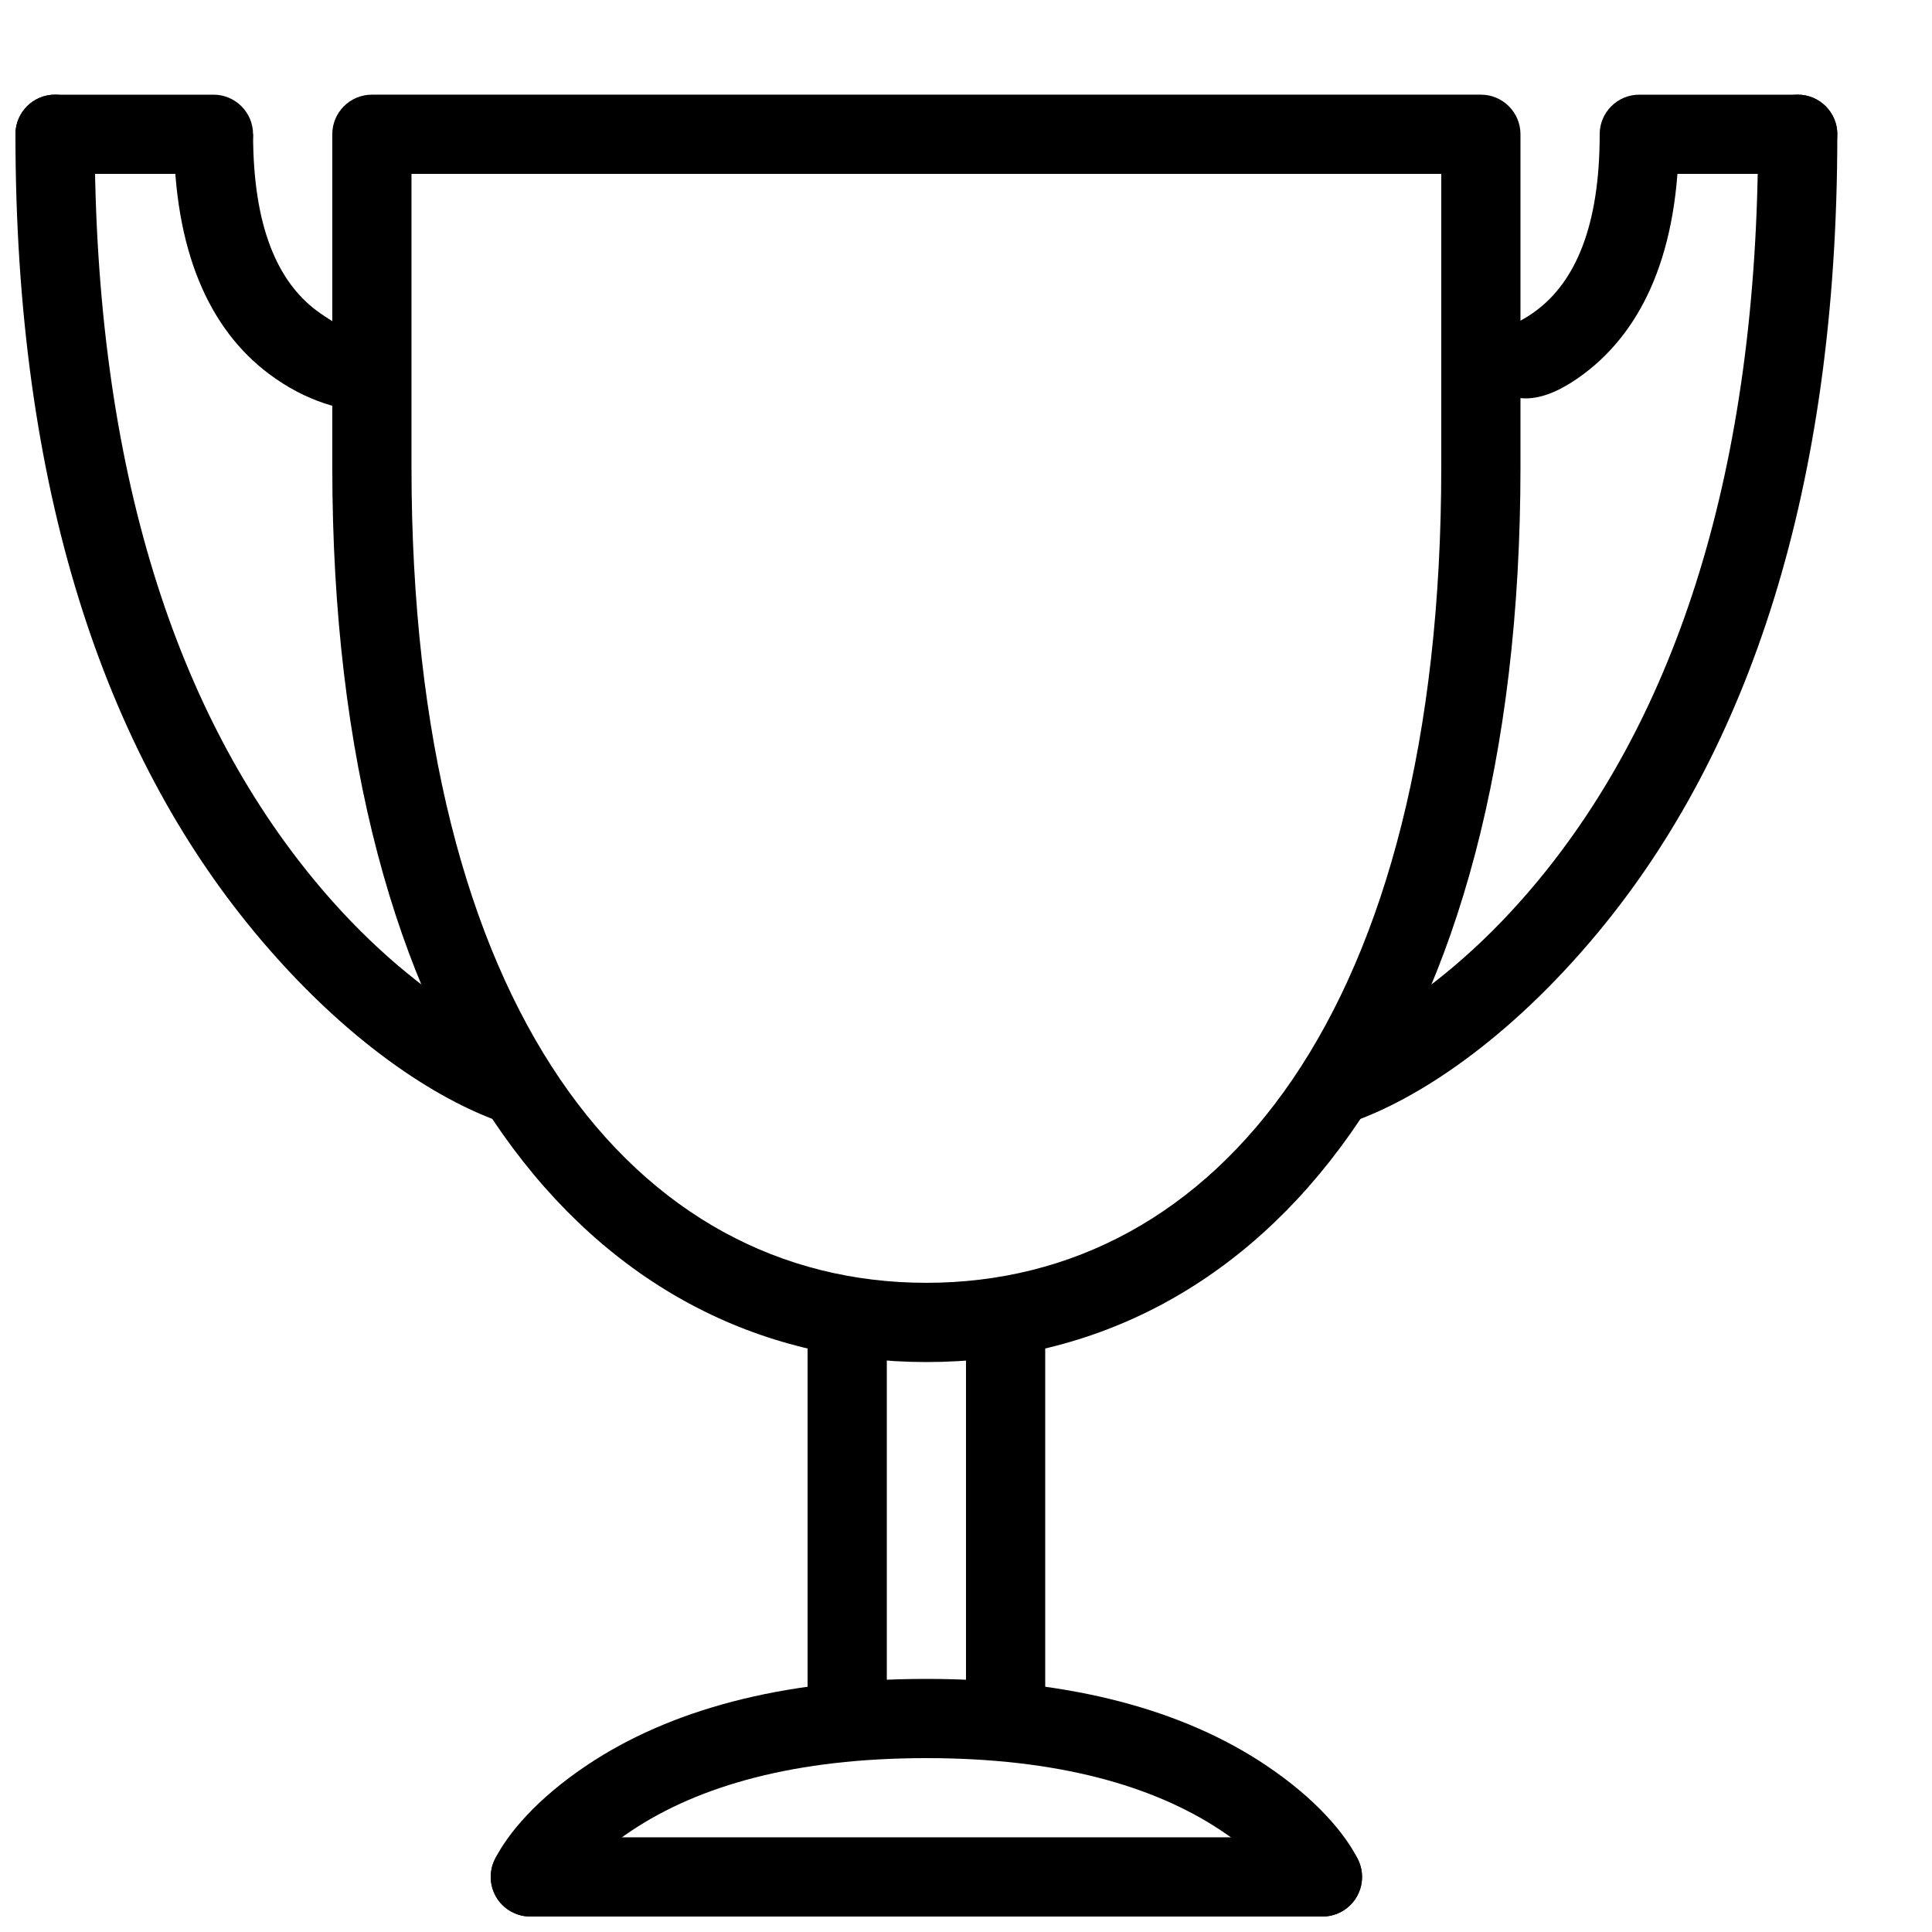
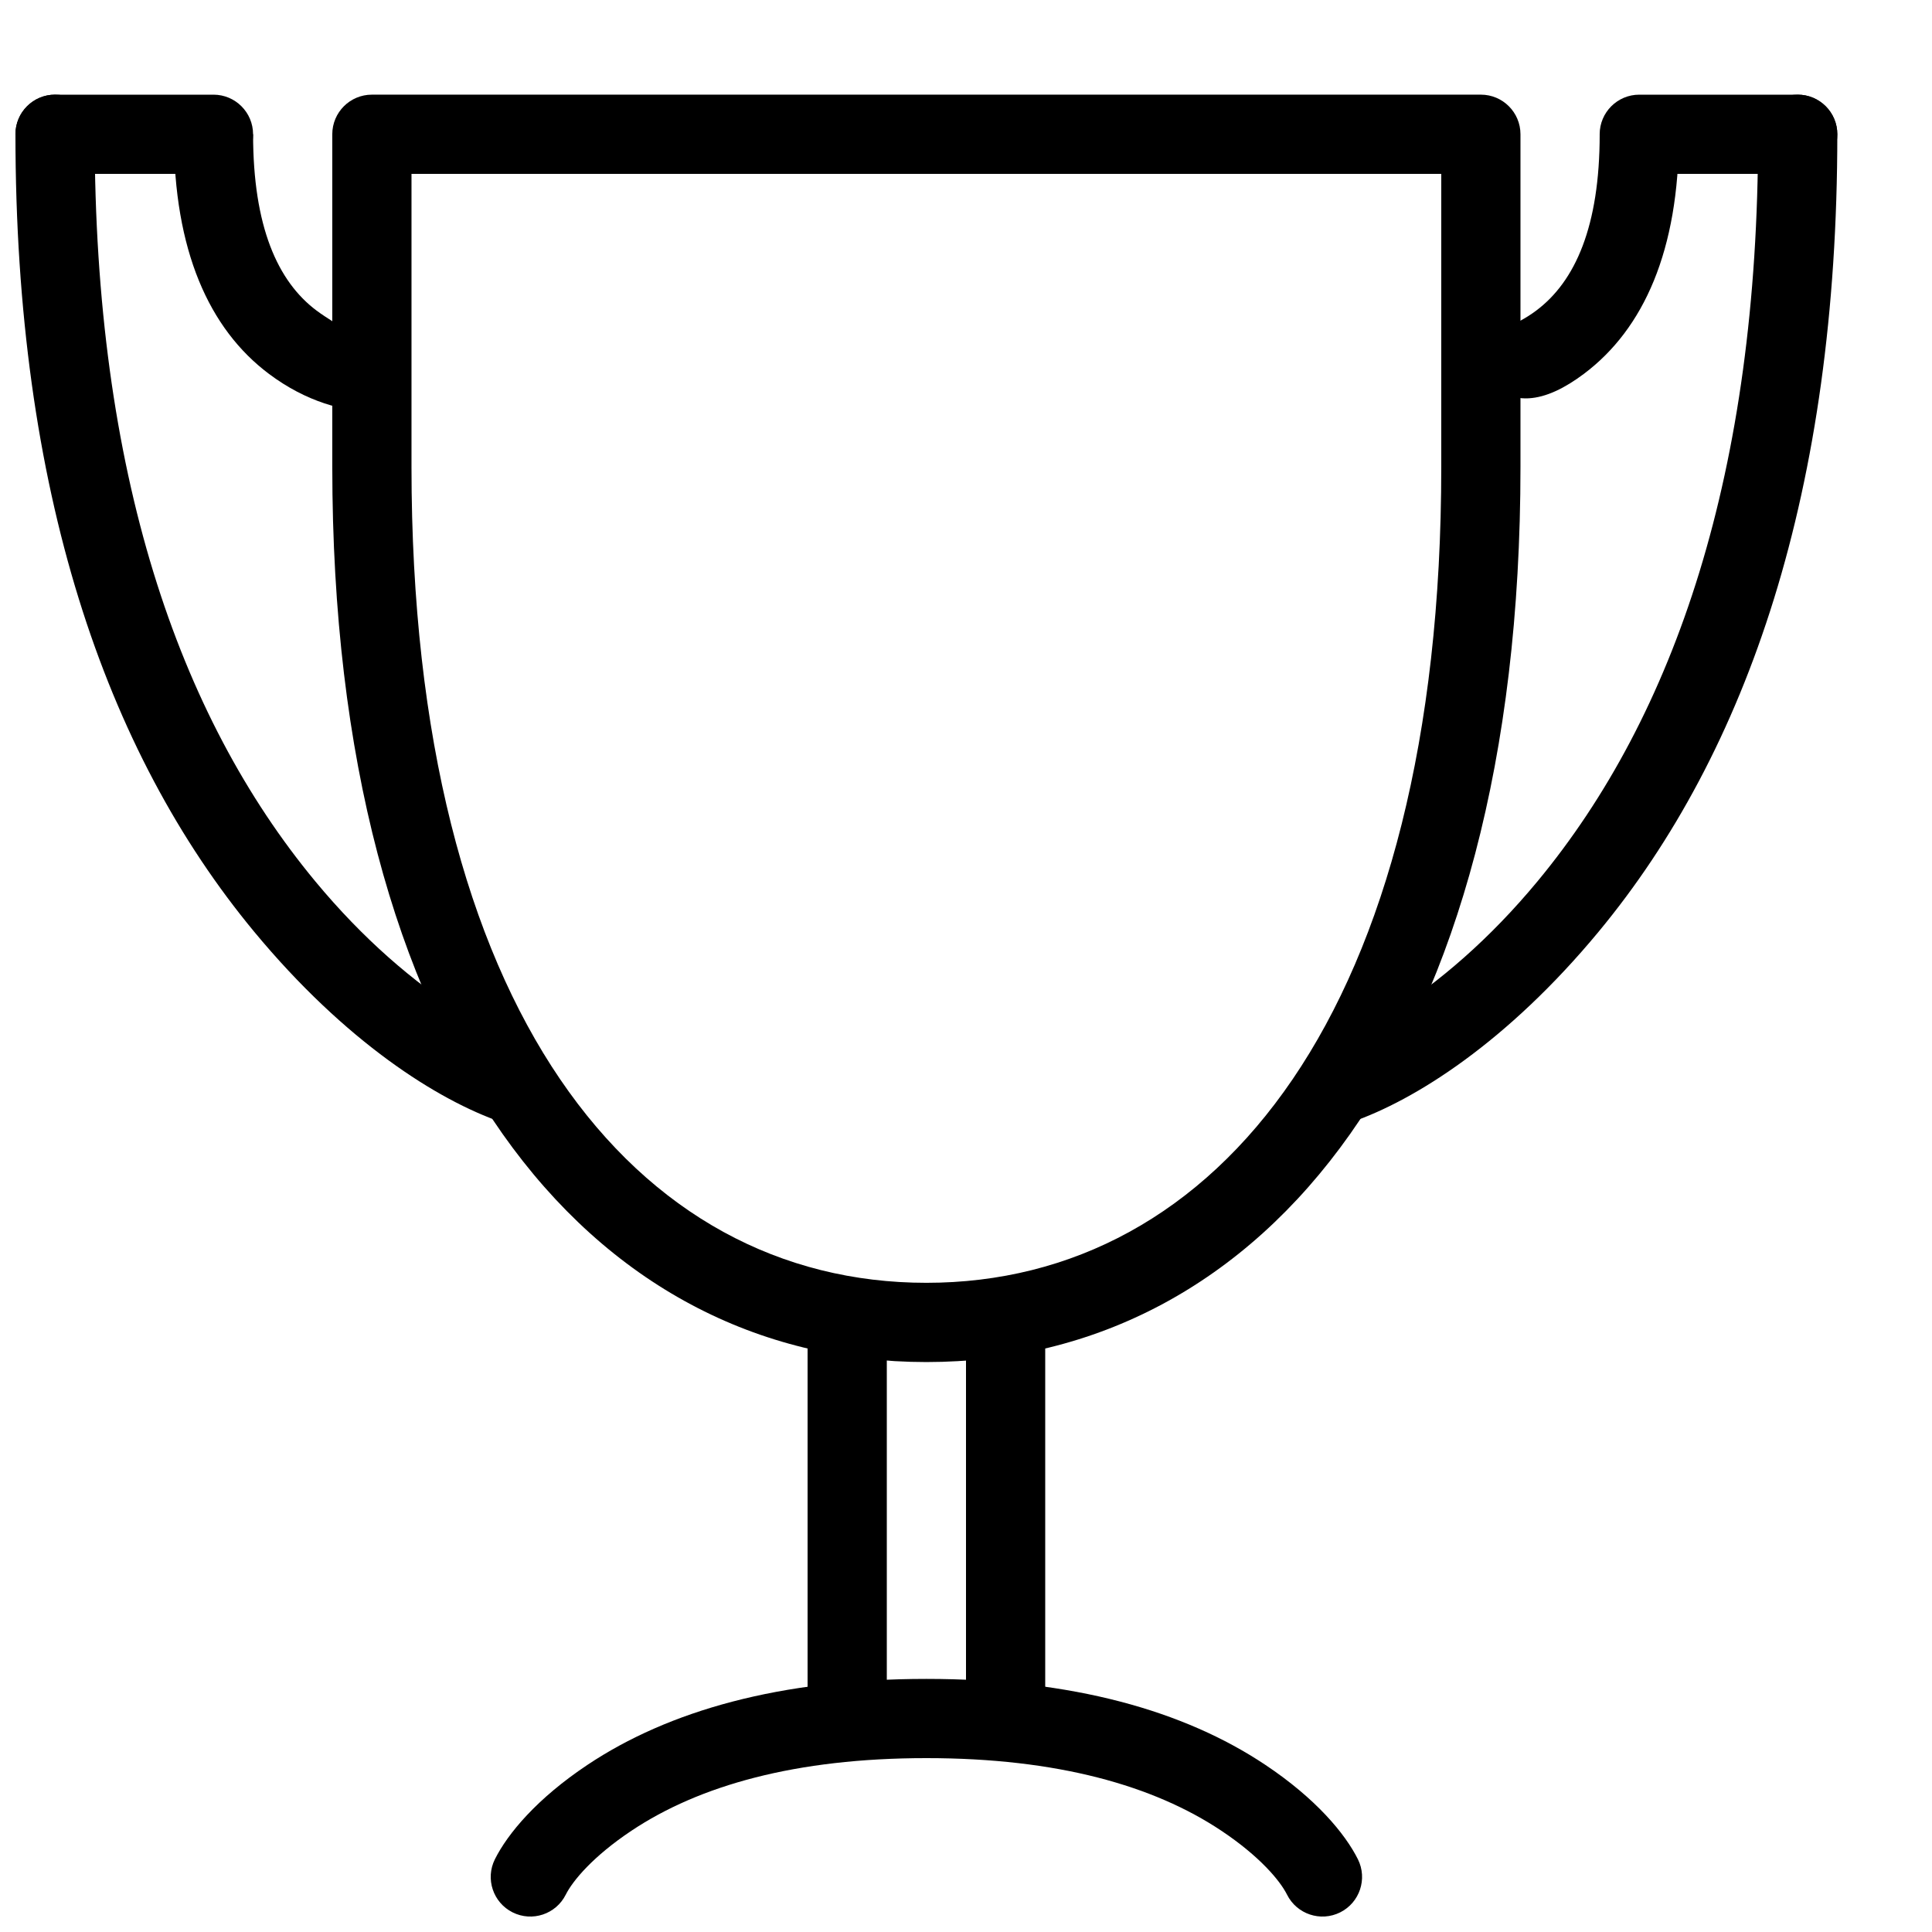
<svg xmlns="http://www.w3.org/2000/svg" width="800px" height="800px" version="1.1" viewBox="144 144 512 512">
  <defs>
    <clipPath id="d">
      <path d="m274 588h231v63.902h-231z" />
    </clipPath>
    <clipPath id="c">
      <path d="m148.09 169h142.91v273h-142.91z" />
    </clipPath>
    <clipPath id="b">
      <path d="m148.09 169h63.906v22h-63.906z" />
    </clipPath>
    <clipPath id="a">
-       <path d="m274 630h231v21.902h-231z" />
-     </clipPath>
+       </clipPath>
  </defs>
  <path d="m232.06 179.58v88.168c0 155.11 67.898 237.21 157.44 237.21 89.539 0 157.44-82.094 157.44-237.21v-88.168c0-5.797-4.699-10.496-10.496-10.496h-293.89c-5.797 0-10.496 4.699-10.496 10.496zm293.89 10.496v34.844 42.828c0 144.31-59.473 216.21-136.45 216.21-76.977 0-136.45-71.906-136.45-216.21v-77.672z" fill-rule="evenodd" />
  <g clip-path="url(#d)">
    <path d="m311.36 629.15c17.906-11.938 43.43-19.23 78.148-19.23 34.715 0 60.238 7.293 78.145 19.23 10.195 6.797 15.578 13.258 17.426 16.953 2.594 5.184 8.898 7.285 14.082 4.695 5.184-2.594 7.285-8.898 4.695-14.082-3.402-6.801-11.137-16.086-24.559-25.031-21.453-14.305-51.035-22.758-89.789-22.758s-68.336 8.453-89.793 22.758c-13.422 8.945-21.156 18.23-24.559 25.031-2.59 5.184-0.488 11.488 4.695 14.082 5.184 2.59 11.488 0.488 14.082-4.695 1.848-3.695 7.234-10.156 17.426-16.953z" fill-rule="evenodd" />
  </g>
  <path d="m358.02 599.42h20.992v-115.46h-20.992z" fill-rule="evenodd" />
  <path d="m400 599.42h20.992v-115.46h-20.992z" fill-rule="evenodd" />
  <path d="m620.41 190.08c5.797 0 10.496-4.699 10.496-10.496s-4.699-10.496-10.496-10.496h-41.984c-5.797 0-10.496 4.699-10.496 10.496s4.699 10.496 10.496 10.496z" fill-rule="evenodd" />
  <path d="m551.14 226.29c-5.785 4.34-11.52 5.773-14.695 5.773v20.992-10.496c7.324 10.496 17.332 7.992 27.293 0.523 15.914-11.938 25.188-32.805 25.188-63.5h-20.992c0 24.406-6.469 38.965-16.793 46.707z" fill-rule="evenodd" />
  <path d="m215.27 243.08c9.957 7.469 19.969 9.973 27.289 9.973v-20.992 10.496c-3.176-10.496-8.91-11.93-14.695-16.27-10.324-7.742-16.793-22.301-16.793-46.707h-20.992c0 30.695 9.273 51.562 25.191 63.5z" fill-rule="evenodd" />
  <path d="m567.62 390.95c39.648-47.852 63.289-117.14 63.289-211.37 0-5.797-4.699-10.496-10.496-10.496-5.797 0-10.496 4.699-10.496 10.496 0 89.457-22.016 153.99-58.461 197.98-12.59 15.191-26.02 26.77-39.379 35.215-7.844 4.957-13.77 7.734-16.84 8.789-5.481 1.891-8.391 7.867-6.5 13.348 1.891 5.477 7.863 8.391 13.344 6.5 16.922-5.836 41.371-21.293 65.539-50.461z" fill-rule="evenodd" />
  <g clip-path="url(#c)">
    <path d="m266.93 412.77c-13.363-8.445-26.793-20.023-39.383-35.215-36.445-43.988-58.461-108.52-58.461-197.98 0-5.797-4.699-10.496-10.496-10.496s-10.496 4.699-10.496 10.496c0 94.227 23.641 163.52 63.289 211.37 24.168 29.168 48.617 44.625 65.539 50.461 5.481 1.891 11.453-1.023 13.344-6.5 1.891-5.481-1.02-11.457-6.5-13.348-3.07-1.055-8.996-3.832-16.836-8.789z" fill-rule="evenodd" />
  </g>
  <g clip-path="url(#b)">
    <path d="m200.57 190.08c5.797 0 10.496-4.699 10.496-10.496s-4.699-10.496-10.496-10.496h-41.984c-5.797 0-10.496 4.699-10.496 10.496s4.699 10.496 10.496 10.496z" fill-rule="evenodd" />
  </g>
  <g clip-path="url(#a)">
    <path d="m494.46 651.9c5.797 0 10.496-4.699 10.496-10.496s-4.699-10.496-10.496-10.496h-209.92c-5.797 0-10.496 4.699-10.496 10.496s4.699 10.496 10.496 10.496z" fill-rule="evenodd" />
  </g>
</svg>